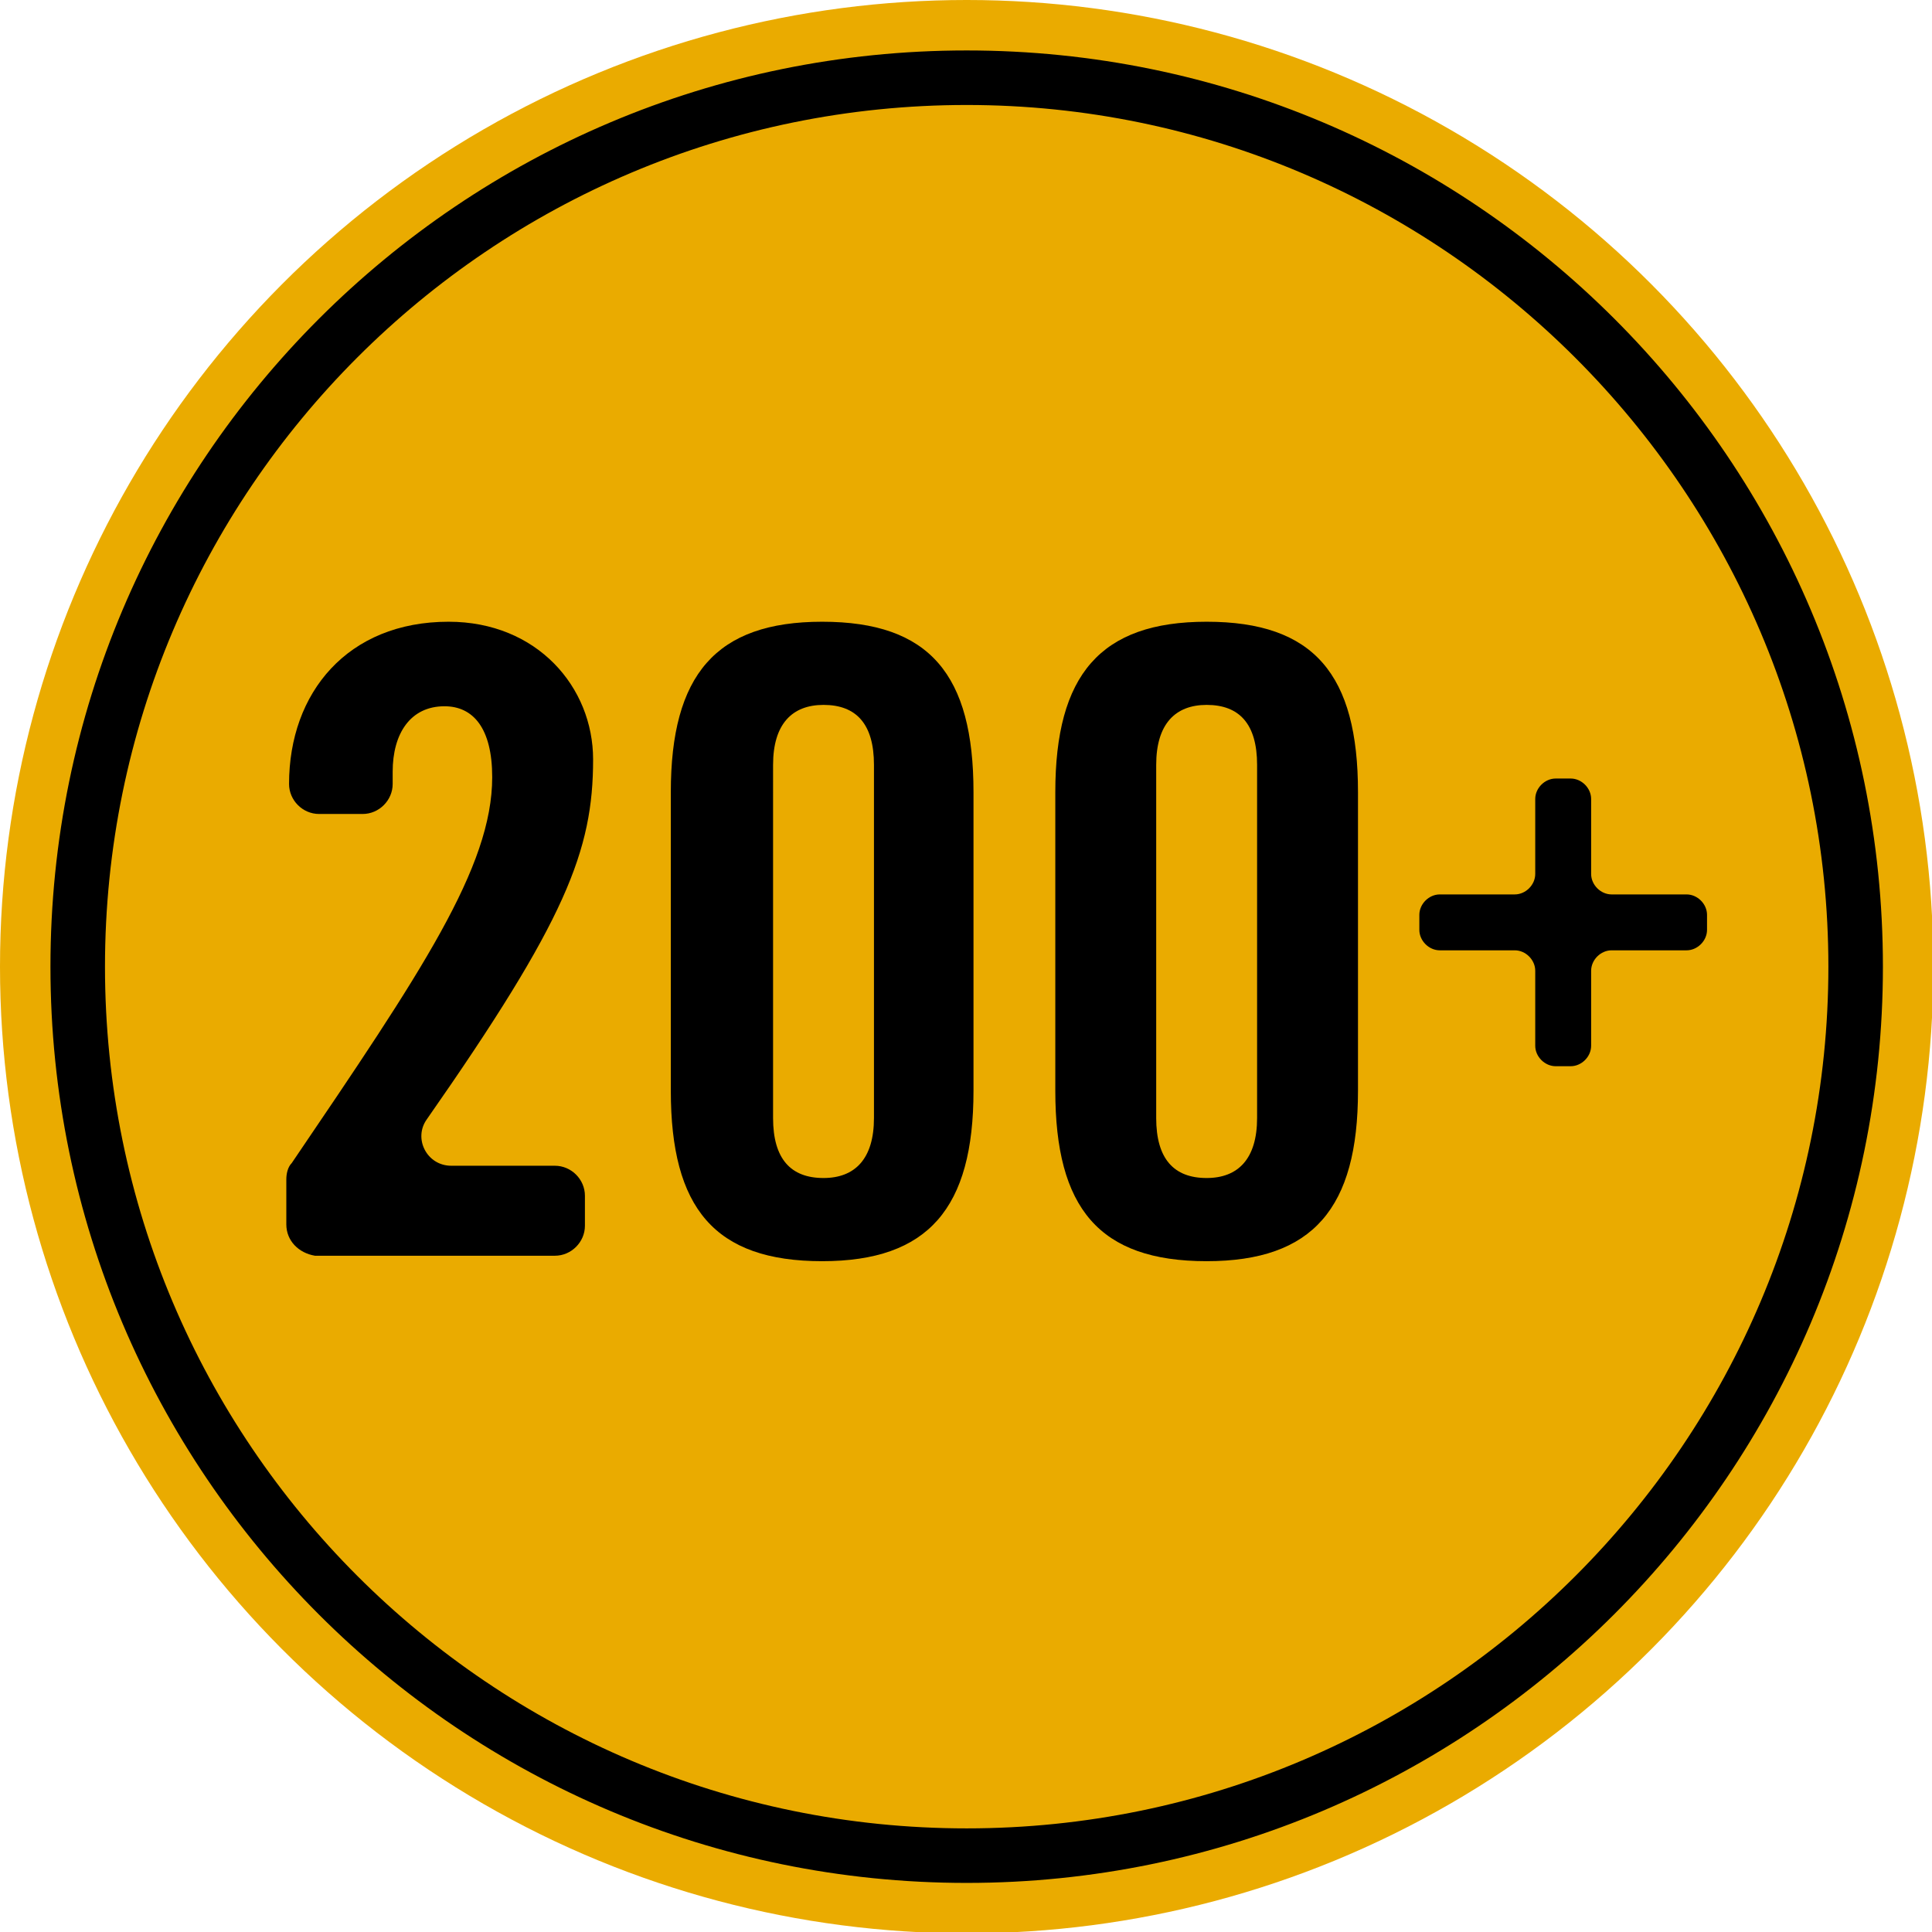
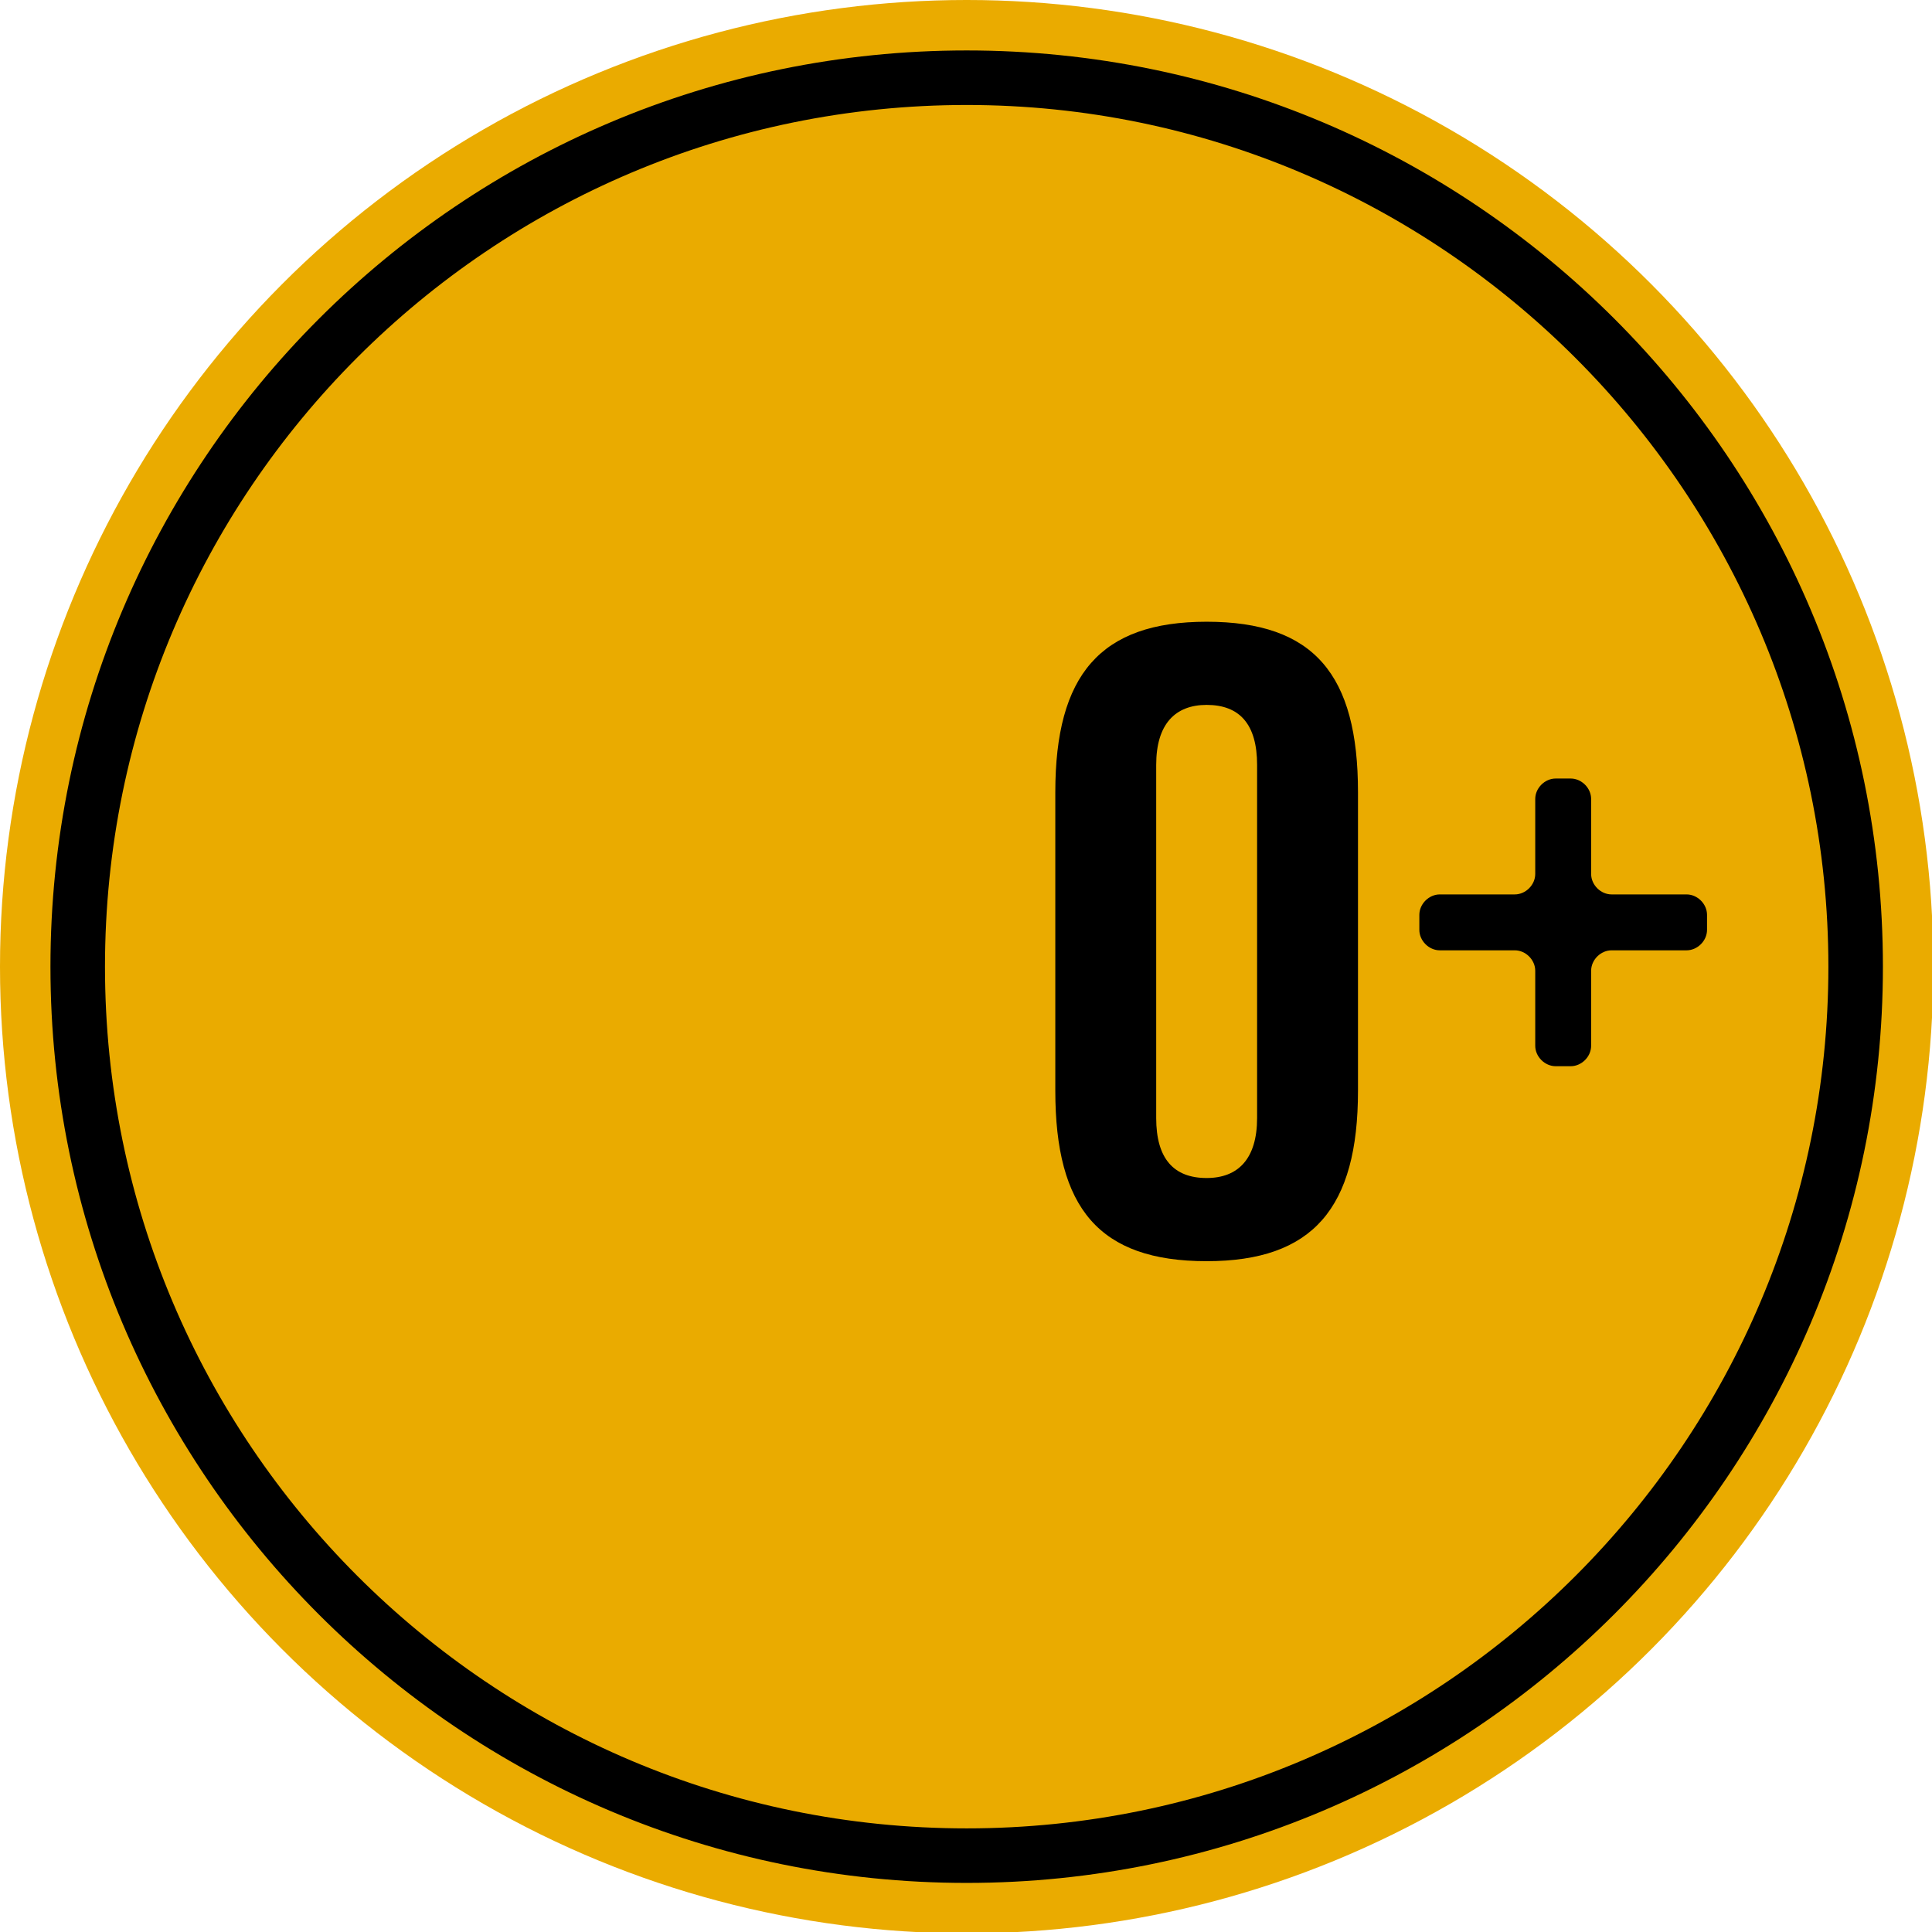
<svg xmlns="http://www.w3.org/2000/svg" version="1.1" id="Layer_1" x="0px" y="0px" viewBox="0 0 141.7 141.7" style="enable-background:new 0 0 141.7 141.7;" xml:space="preserve">
  <style type="text/css">
	.st0{fill:#EAAB00;}
</style>
  <circle class="st0" cx="70.9" cy="70.9" r="70.9" />
  <path d="M70.9,138.1c-37.1,0-67.2-30.1-67.2-67.2S33.8,3.7,70.9,3.7c37.1,0,67.2,30.1,67.2,67.2S107.9,138.1,70.9,138.1z M70.9,7.7  C36,7.7,7.7,36,7.7,70.9s28.3,63.2,63.2,63.2s63.2-28.4,63.2-63.2S105.7,7.7,70.9,7.7z" />
-   <path d="M21,89.8v-3.3c0-0.4,0.1-0.9,0.4-1.2C30.9,71.3,36.1,63.6,36.1,57c0-3.6-1.4-5.2-3.5-5.2c-2.5,0-3.8,2-3.8,4.8v0.9  c0,1.2-1,2.2-2.2,2.2h-3.2c-1.2,0-2.2-1-2.2-2.2l0,0c0-6.7,4.3-11.9,11.7-11.9c6.5,0,10.6,4.8,10.6,10.1c0,6.7-2,11.8-12.2,26.4  c-1,1.4,0,3.4,1.8,3.4h7.6c1.2,0,2.2,1,2.2,2.2v2.2c0,1.2-1,2.2-2.2,2.2H23.1C21.9,91.9,21,91,21,89.8z" />
-   <path d="M49.2,58.1c0-8.6,3.3-12.5,11.1-12.5c7.9,0,11.1,3.9,11.1,12.5V80c0,8.6-3.3,12.5-11.1,12.5c-7.9,0-11.1-3.9-11.1-12.5V58.1  z M64.1,56.1c0-3-1.3-4.4-3.7-4.4c-2.3,0-3.7,1.4-3.7,4.4V82c0,3,1.3,4.4,3.7,4.4c2.3,0,3.7-1.4,3.7-4.4V56.1z" />
  <path d="M77.4,58.1c0-8.6,3.3-12.5,11.1-12.5c7.9,0,11.1,3.9,11.1,12.5V80c0,8.6-3.3,12.5-11.1,12.5c-7.9,0-11.1-3.9-11.1-12.5V58.1  z M92.2,56.1c0-3-1.3-4.4-3.7-4.4c-2.3,0-3.7,1.4-3.7,4.4V82c0,3,1.3,4.4,3.7,4.4c2.3,0,3.7-1.4,3.7-4.4V56.1z" />
  <g>
    <path d="M114.1,57.1h1.1c0.8,0,1.5,0.7,1.5,1.5v5.5c0,0.8,0.7,1.5,1.5,1.5h5.5c0.8,0,1.5,0.7,1.5,1.5v1.1c0,0.8-0.7,1.5-1.5,1.5   h-5.5c-0.8,0-1.5,0.7-1.5,1.5v5.5c0,0.8-0.7,1.5-1.5,1.5h-1.1c-0.8,0-1.5-0.7-1.5-1.5v-5.5c0-0.8-0.7-1.5-1.5-1.5h-5.5   c-0.8,0-1.5-0.7-1.5-1.5v-1.1c0-0.8,0.7-1.5,1.5-1.5h5.5c0.8,0,1.5-0.7,1.5-1.5v-5.5C112.6,57.8,113.3,57.1,114.1,57.1z" />
  </g>
</svg>